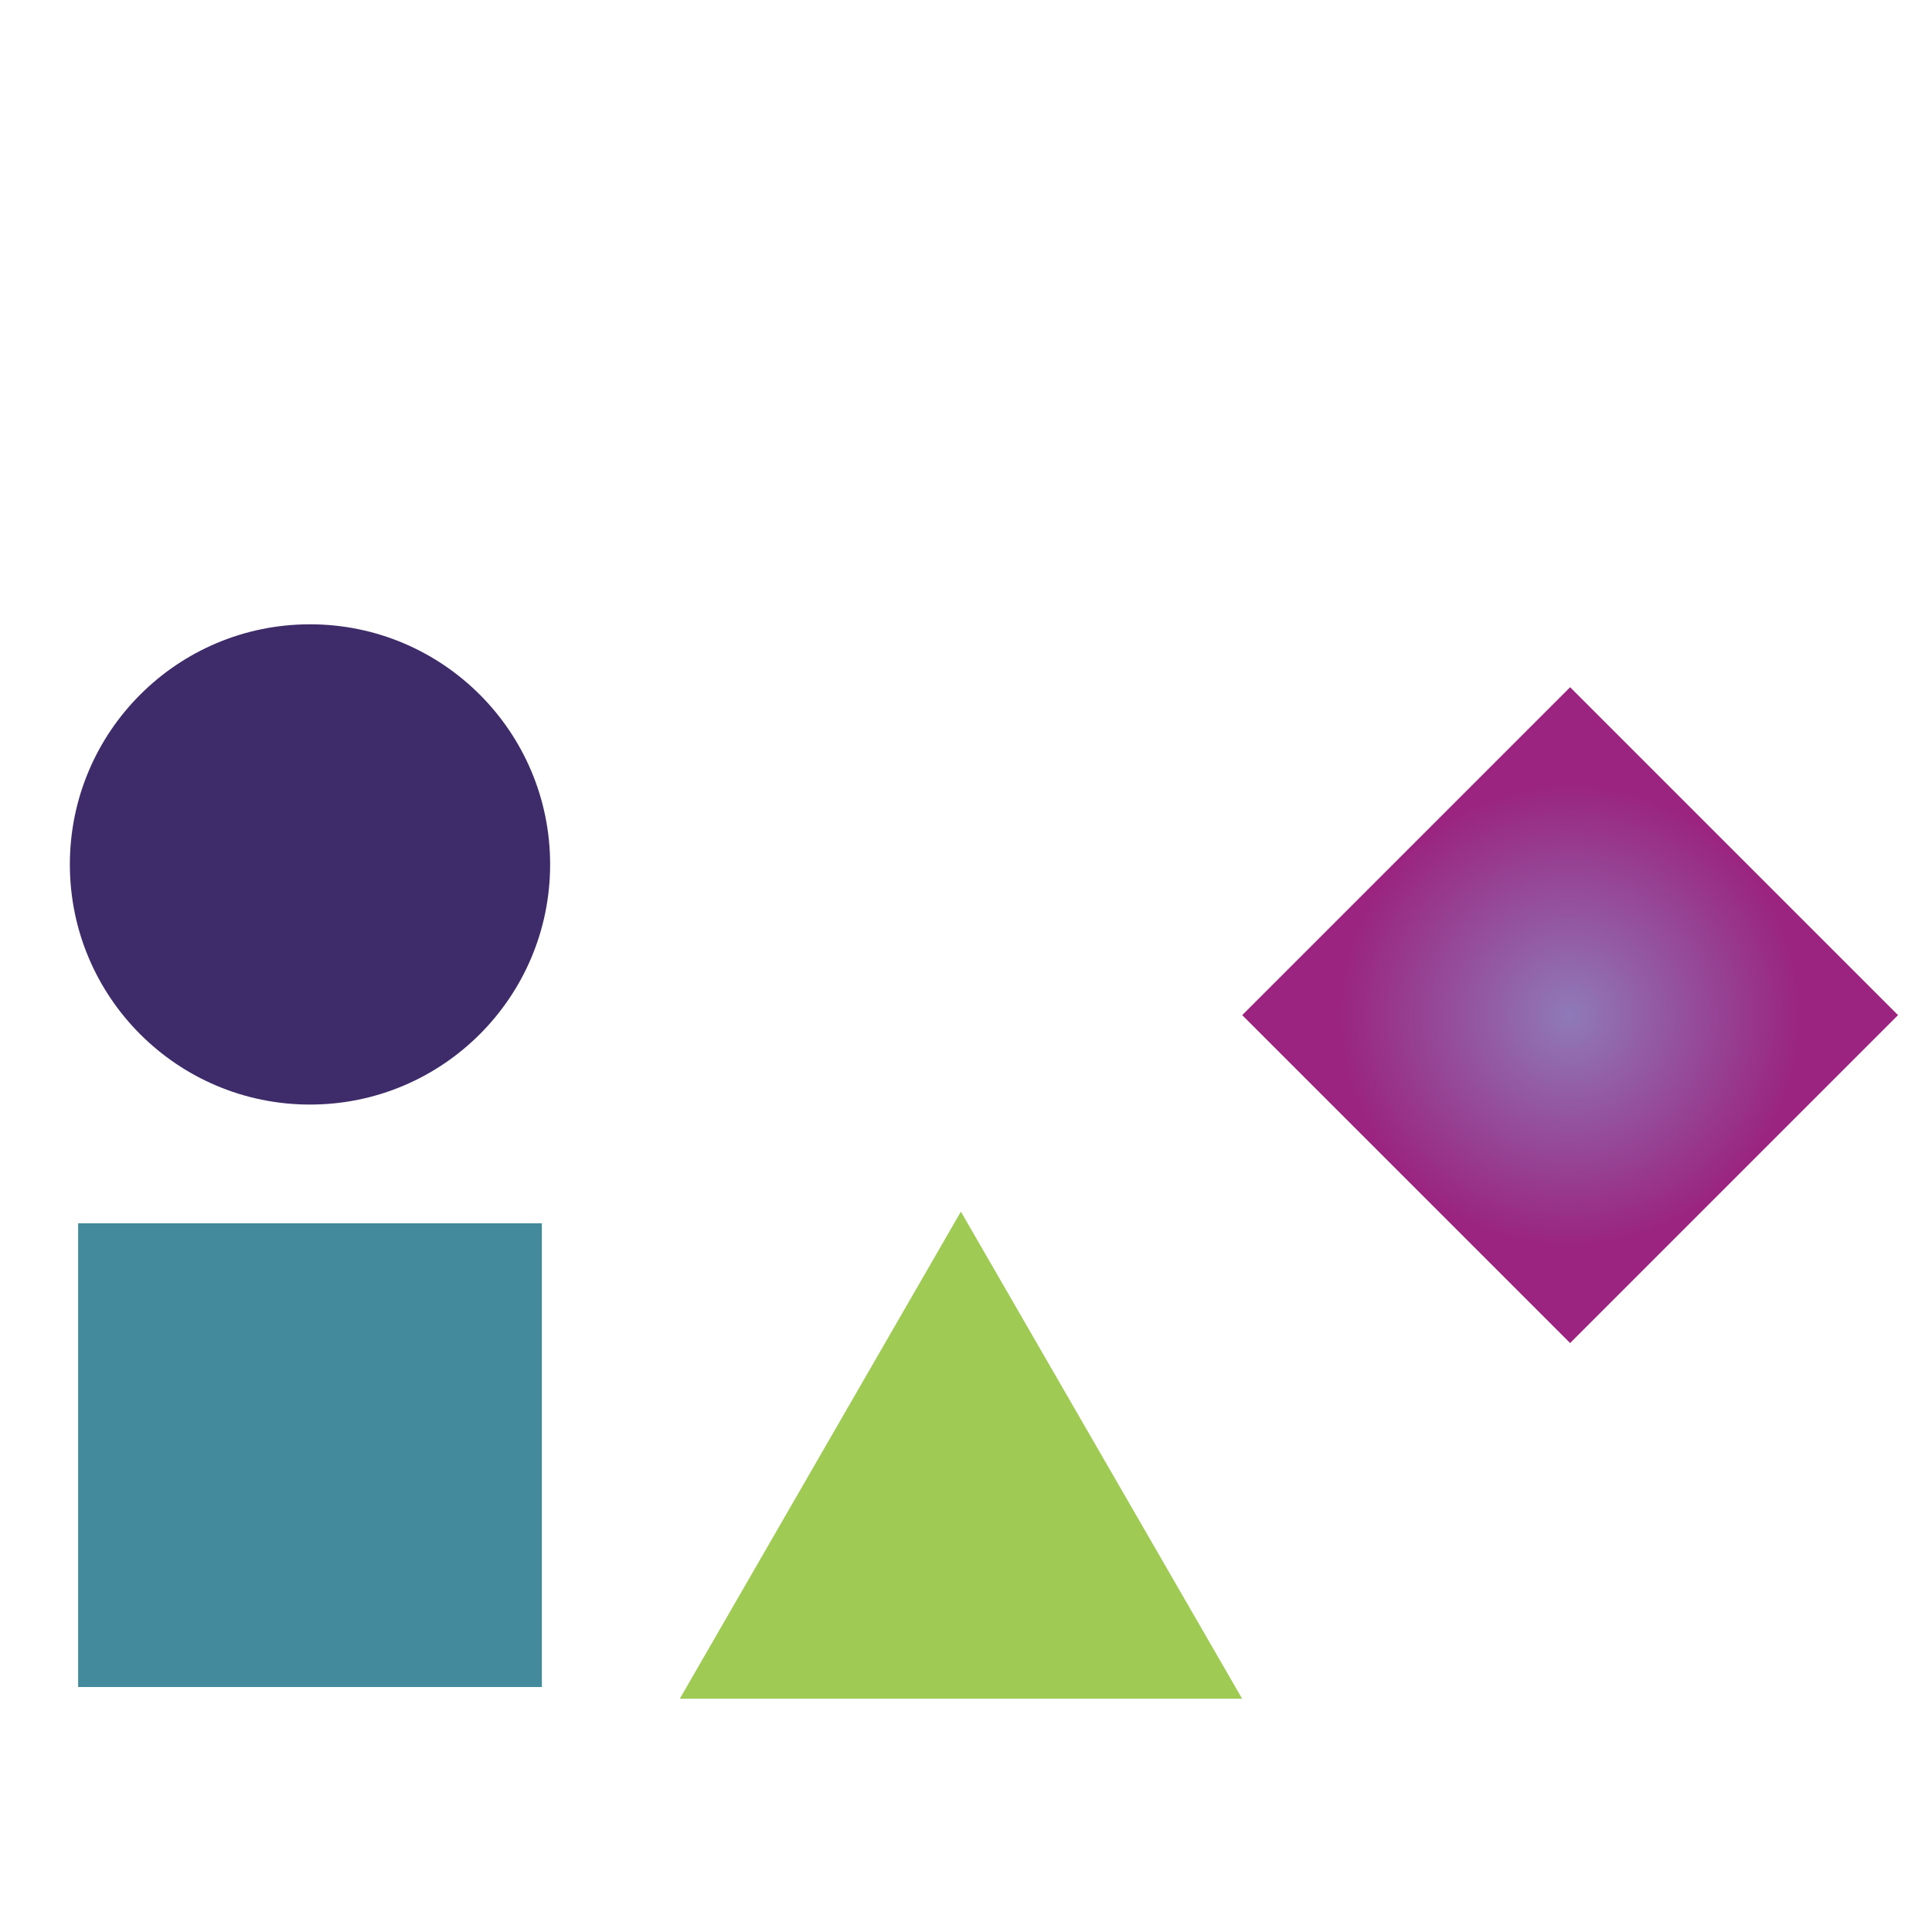
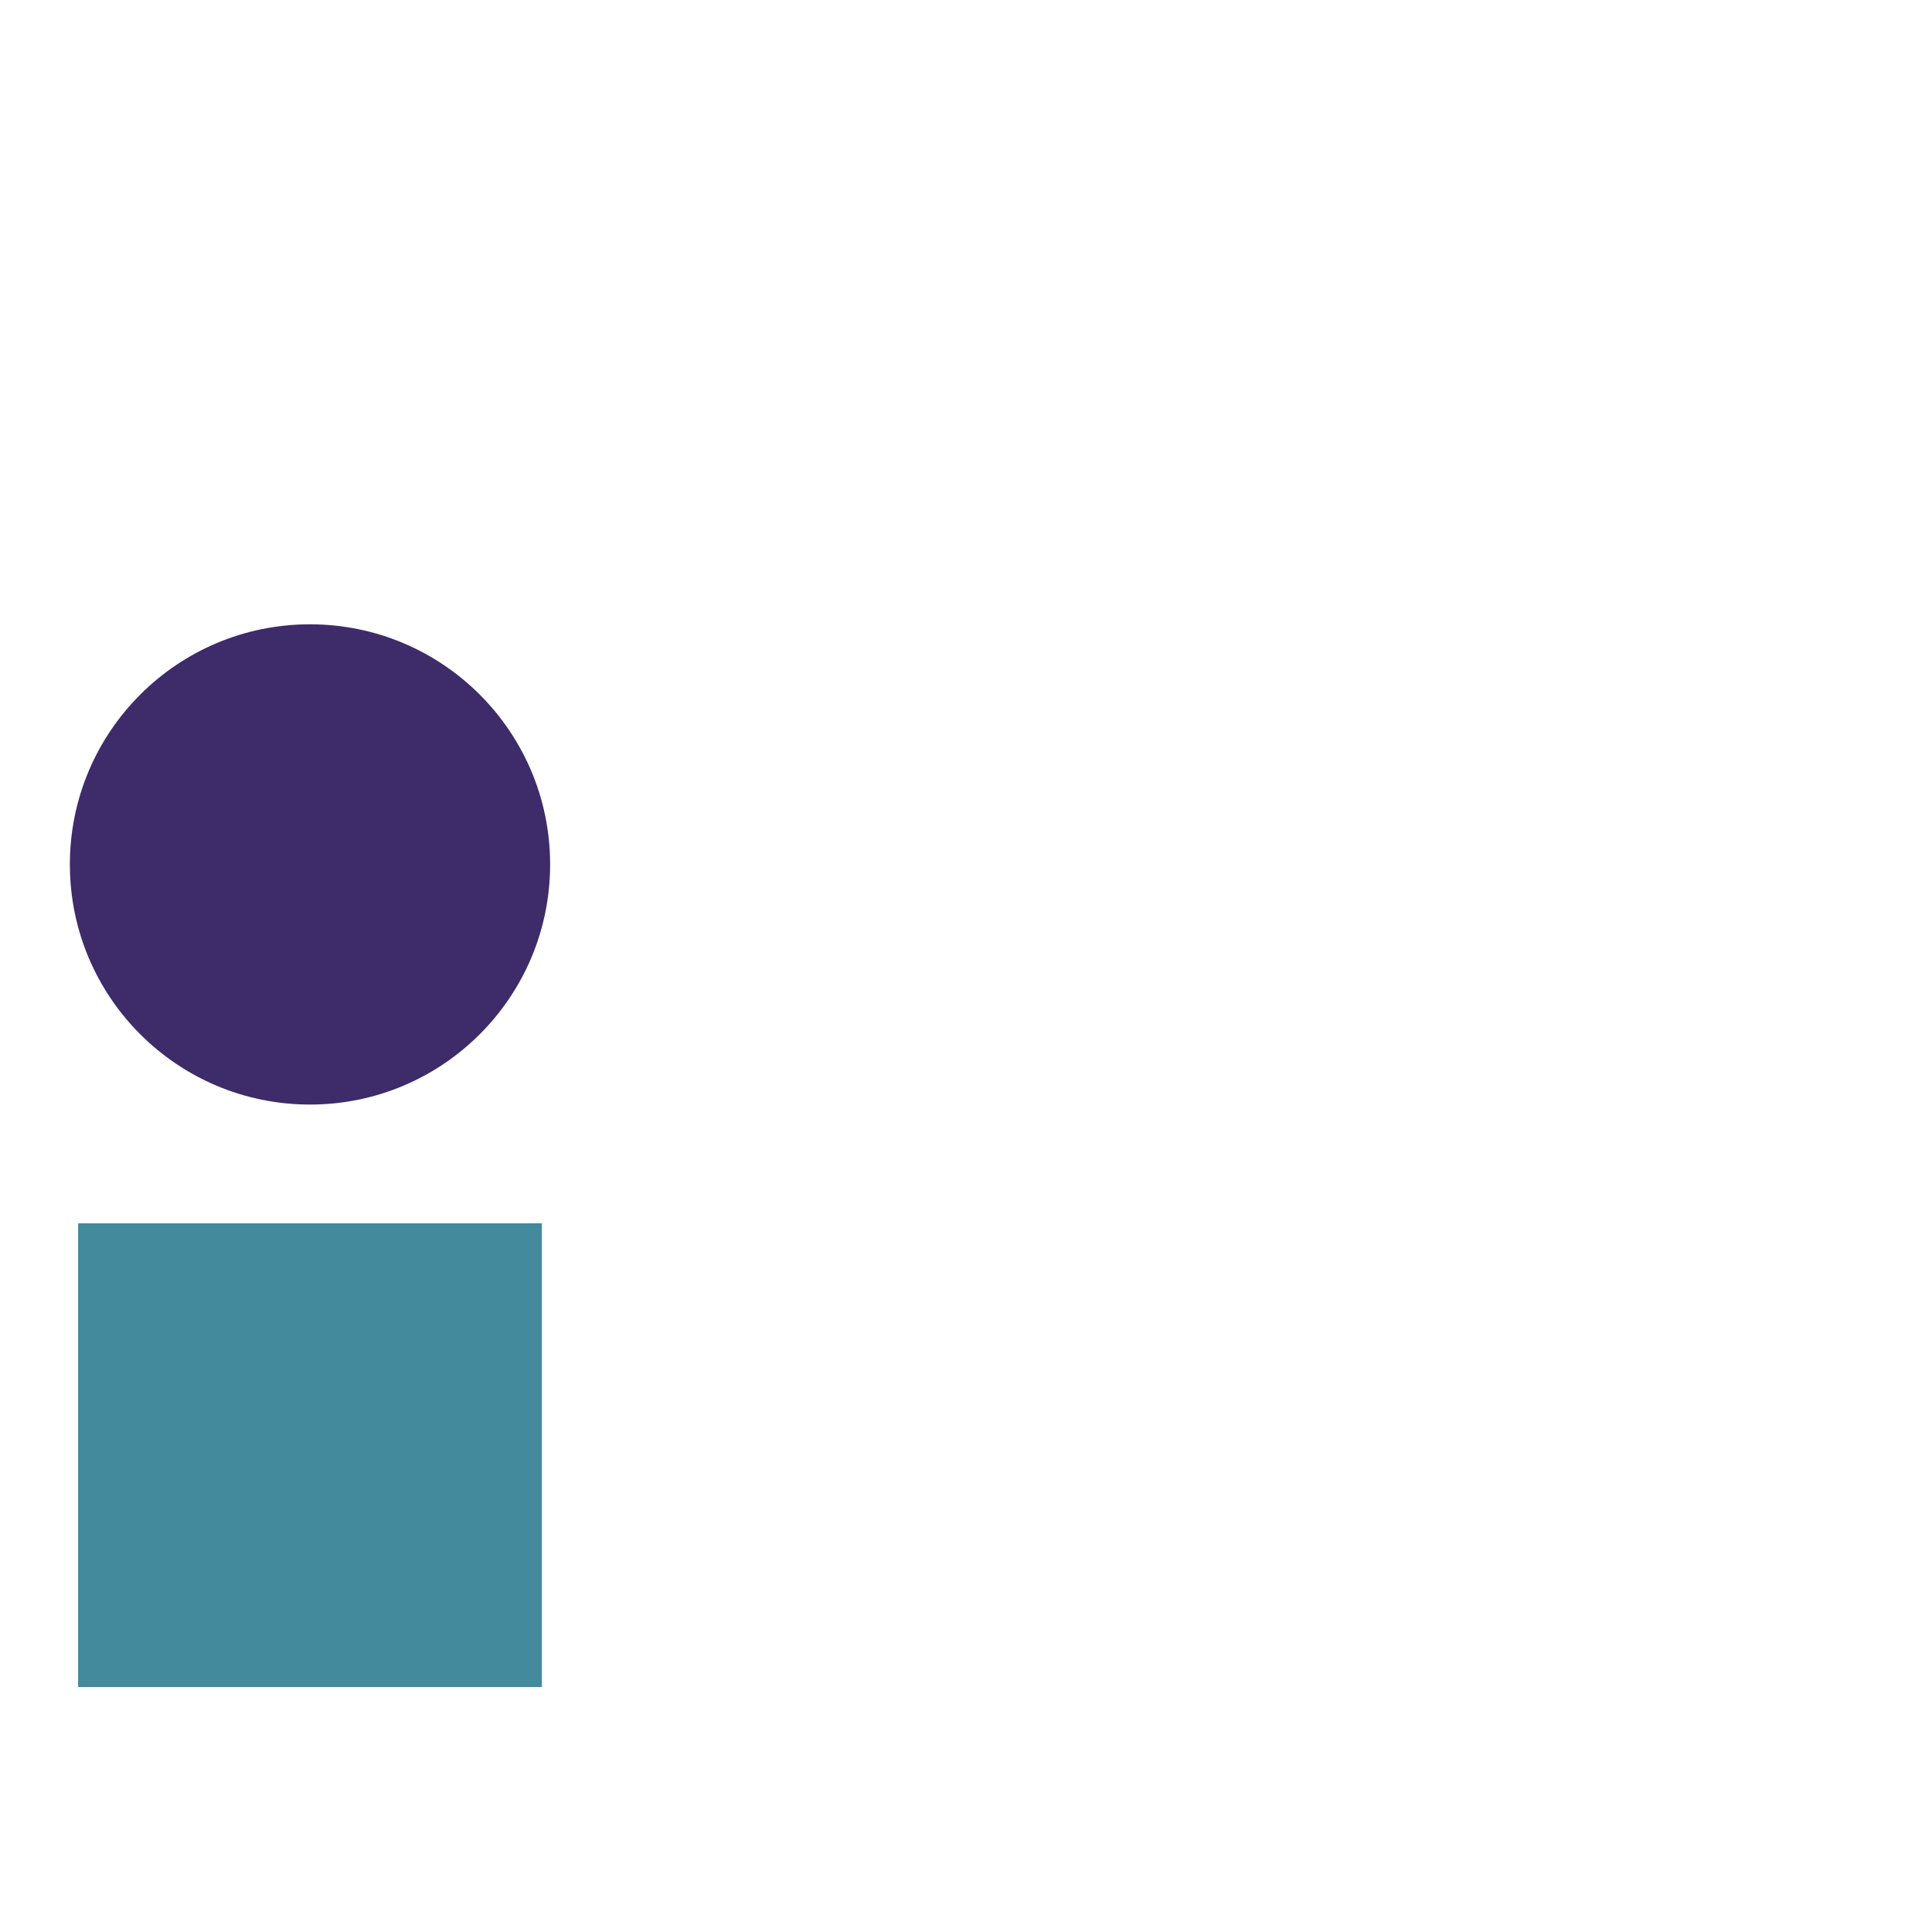
<svg xmlns="http://www.w3.org/2000/svg" id="Layer_2" data-name="Layer 2" viewBox="0 0 107.57 107.57">
  <defs>
    <style>      .cls-1 {        clip-path: url(#clippath);      }      .cls-2 {        fill: none;      }      .cls-2, .cls-3, .cls-4, .cls-5, .cls-6 {        stroke-width: 0px;      }      .cls-3 {        fill: url(#New_Gradient_Swatch);      }      .cls-4 {        fill: #3e2b6a;      }      .cls-5 {        fill: #438a9c;      }      .cls-6 {        fill: #9fcb55;      }    </style>
    <clipPath id="clippath">
      <rect class="cls-2" width="107.57" height="107.57" />
    </clipPath>
    <radialGradient id="New_Gradient_Swatch" data-name="New Gradient Swatch" cx="383.34" cy="-2.75" fx="383.34" fy="-2.75" r="12.91" gradientTransform="translate(-295.93 59.27)" gradientUnits="userSpaceOnUse">
      <stop offset="0" stop-color="#8f7ab8" />
      <stop offset="1" stop-color="#9a2480" />
    </radialGradient>
  </defs>
  <g id="Layer_1-2" data-name="Layer 1">
    <g class="cls-1">
      <g>
        <rect class="cls-5" x="4.35" y="68.11" width="25.82" height="25.82" />
-         <rect class="cls-3" x="74.51" y="43.61" width="25.82" height="25.82" transform="translate(-14.36 78.37) rotate(-45)" />
        <circle class="cls-4" cx="17.26" cy="48.13" r="13.37" />
-         <polygon class="cls-6" points="53.5 67.46 37.85 94.58 69.16 94.58 53.5 67.46" />
      </g>
    </g>
  </g>
</svg>